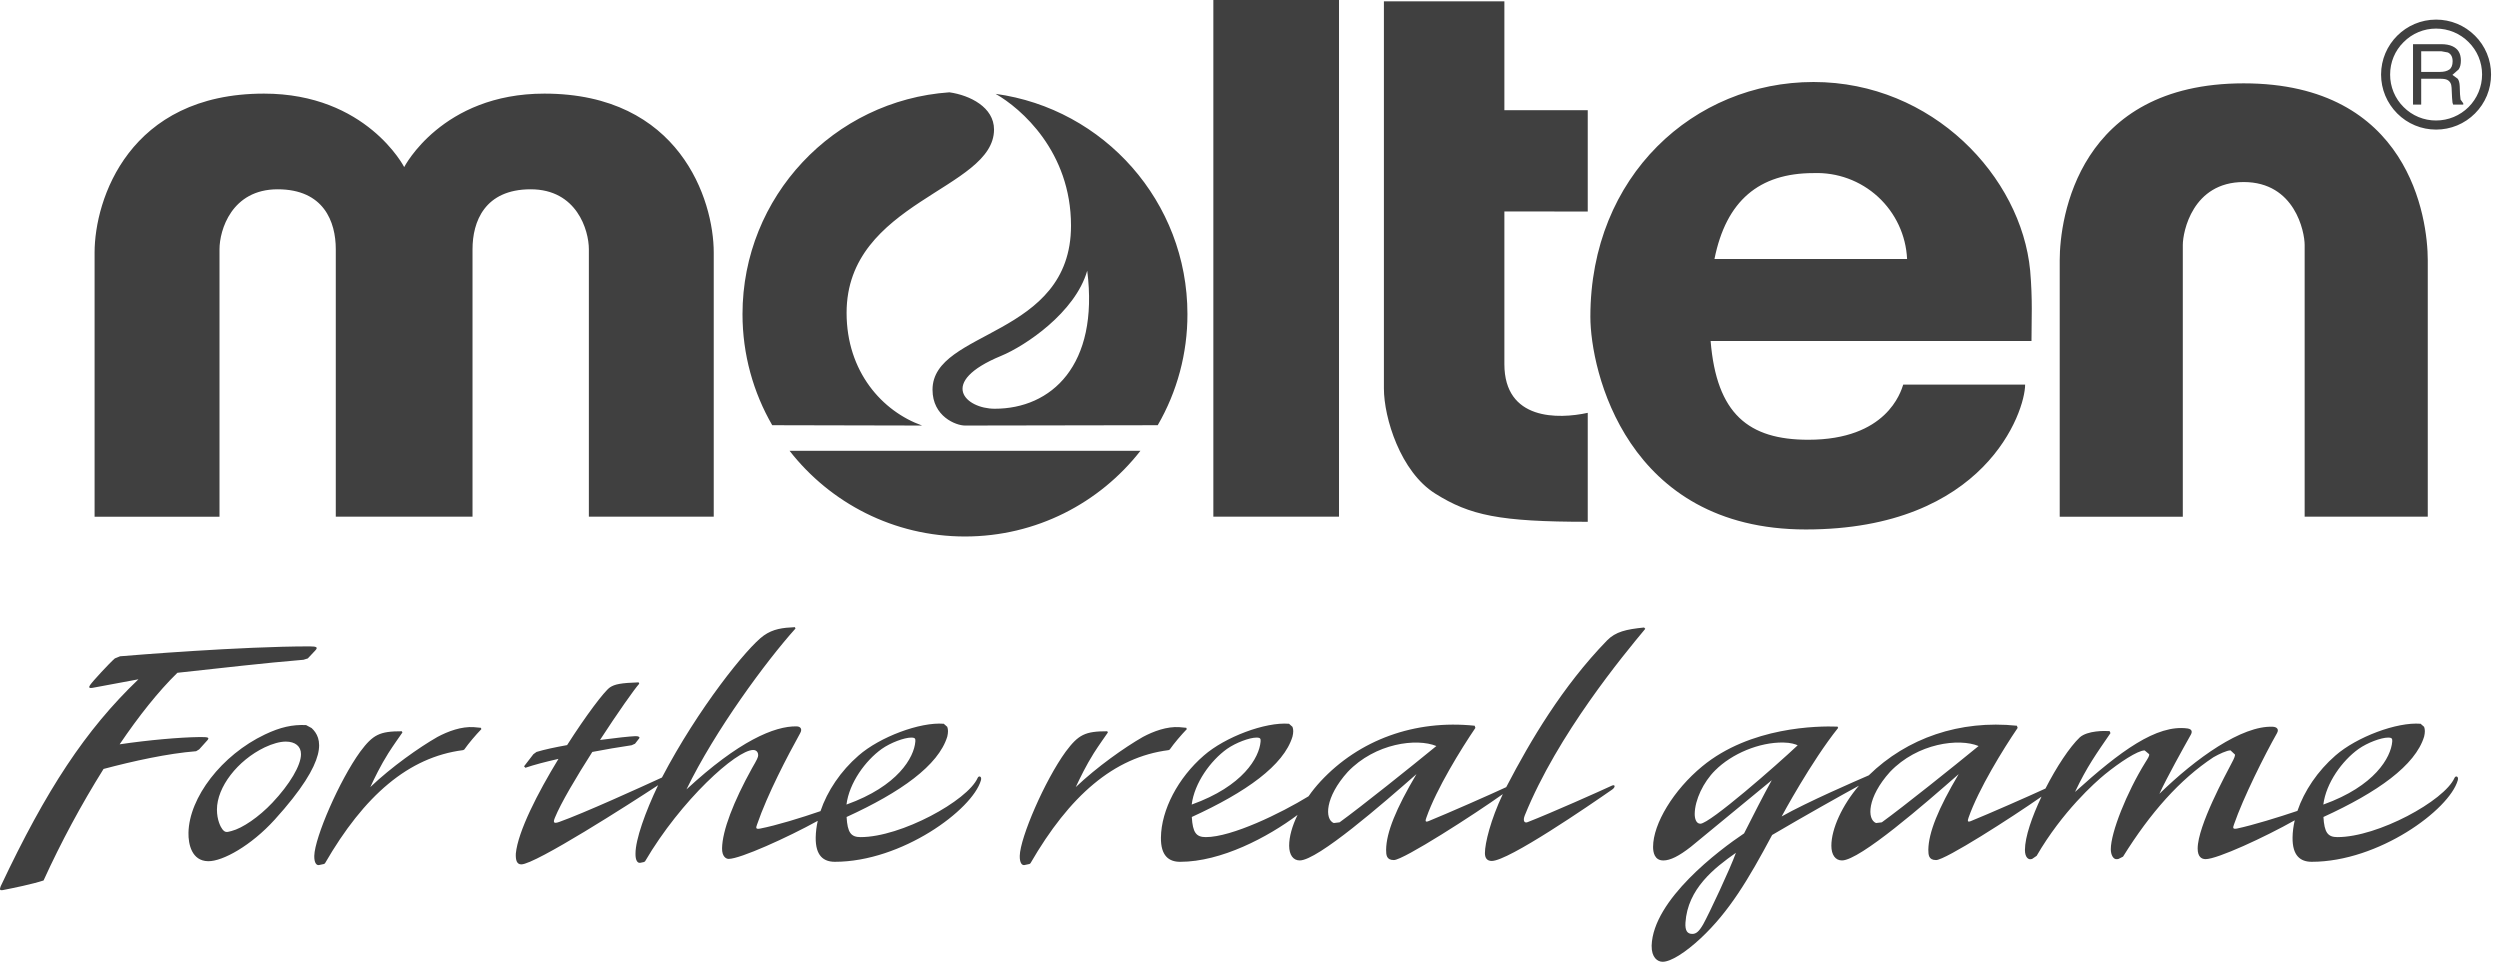
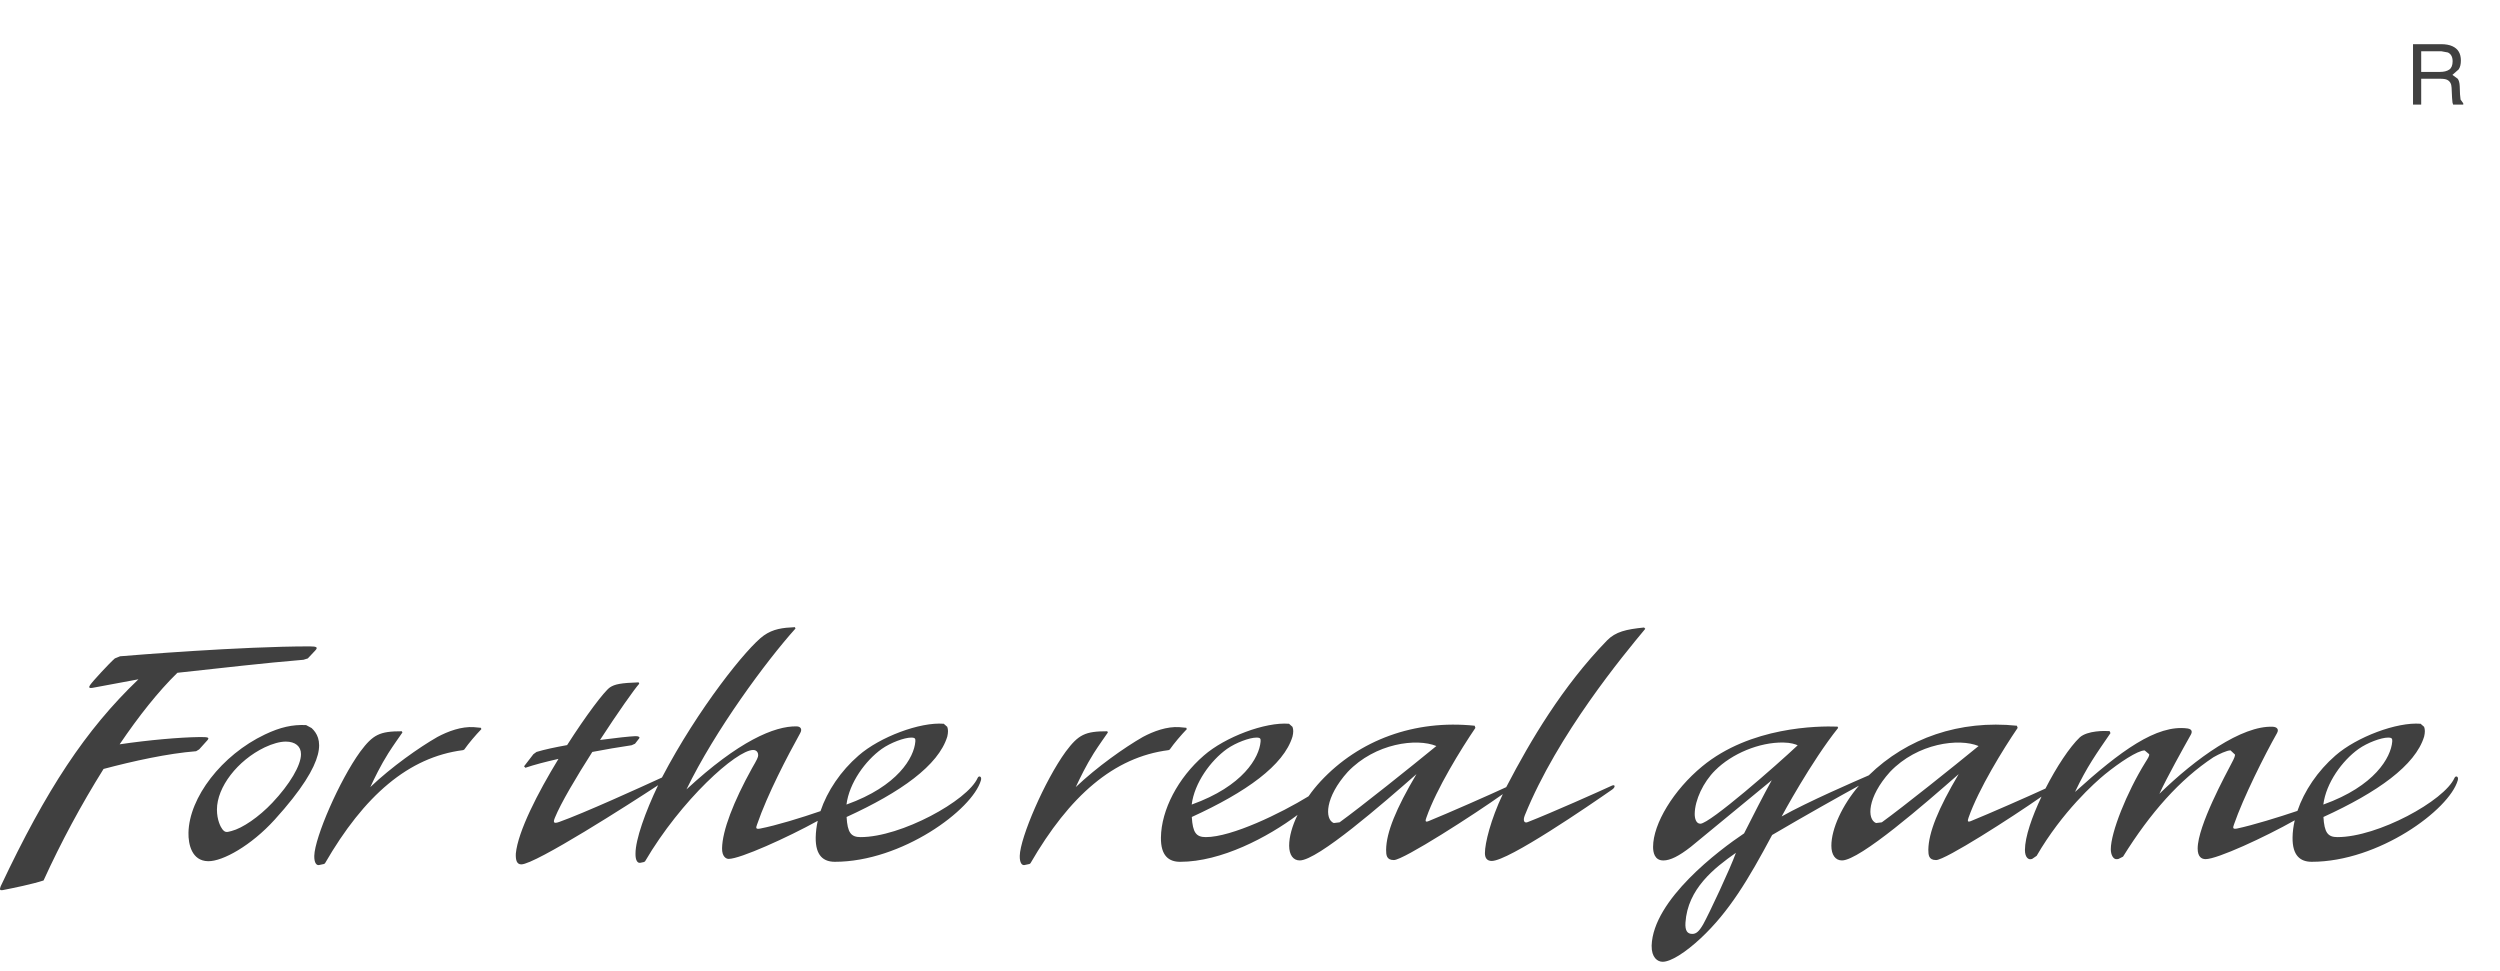
<svg xmlns="http://www.w3.org/2000/svg" width="121" height="47" viewBox="0 0 121 47" fill="none">
  <g opacity="0.75">
-     <path fill-rule="evenodd" clip-rule="evenodd" d="M22.87 25.008V12.061C22.87 10.734 23.452 9.162 25.686 9.162C27.919 9.162 28.501 11.148 28.501 12.061V25.008H34.545V12.223C34.545 9.661 32.885 4.531 26.347 4.531C21.384 4.531 19.563 8.087 19.563 8.087C19.563 8.087 17.741 4.531 12.775 4.531C6.238 4.531 4.578 9.661 4.578 12.223V25.009H10.624V12.06C10.624 11.147 11.206 9.162 13.438 9.162C15.672 9.162 16.252 10.733 16.252 12.06V25.008L22.87 25.008ZM38.216 21.82C40.186 24.344 43.254 25.966 46.705 25.966C50.156 25.966 53.227 24.344 55.196 21.82H38.216ZM48.146 19.783C46.739 19.783 45.353 18.505 48.457 17.223C49.621 16.742 52.042 15.127 52.622 13.101C53.202 17.693 50.877 19.783 48.146 19.783ZM56.034 20.58C56.98 18.947 57.476 17.091 57.472 15.204C57.472 9.76 53.432 5.261 48.186 4.542C49.415 5.243 51.837 7.335 51.837 10.921C51.837 16.348 45.134 15.947 45.134 18.863C45.134 20.157 46.27 20.596 46.704 20.596L56.034 20.58ZM44.631 20.596C42.708 19.913 40.975 17.997 40.975 15.142C40.975 9.744 48.111 9.184 48.111 6.268C48.111 5.192 46.948 4.61 45.951 4.468C40.355 4.856 35.937 9.514 35.937 15.204C35.937 17.162 36.463 19 37.376 20.58L44.631 20.596ZM58.726 25.007H64.808V0H58.726V25.007ZM76.847 10.237V5.335H72.812V0.065H66.981V18.802C66.981 20.229 67.785 22.836 69.464 23.889C71.142 24.943 72.566 25.255 76.847 25.255V19.981C75.421 20.292 72.812 20.354 72.812 17.623V10.236L76.847 10.237ZM82.98 12.536C83.545 9.713 85.144 8.378 87.773 8.378C88.924 8.334 90.045 8.746 90.894 9.524C91.742 10.303 92.249 11.385 92.303 12.535L82.98 12.536ZM98.26 13.094C97.827 8.561 93.547 3.969 87.773 3.969C82.002 3.969 76.974 8.5 76.974 15.328C76.974 17.932 78.713 25.626 87.402 25.626C96.089 25.626 98.016 19.92 98.016 18.614H92.117C91.995 18.985 91.311 21.284 87.522 21.284C84.629 21.284 83.082 20.035 82.794 16.505H98.324C98.324 15.452 98.383 14.519 98.26 13.094ZM108.594 8.811C111.08 8.811 111.545 11.23 111.545 11.852V25.008H117.504V12.596C117.504 10.55 116.604 4.034 108.594 4.034C100.59 4.034 99.69 10.55 99.69 12.597V25.009H105.648V11.851C105.648 11.23 106.113 8.811 108.594 8.811V8.811ZM115.682 3.607C115.682 3.015 115.911 2.455 116.335 2.038C116.54 1.83 116.785 1.665 117.054 1.553C117.324 1.44 117.613 1.383 117.905 1.384C118.198 1.383 118.488 1.441 118.759 1.553C119.029 1.665 119.275 1.83 119.481 2.038C119.688 2.243 119.853 2.488 119.965 2.757C120.076 3.027 120.134 3.316 120.133 3.607C120.132 4.198 119.897 4.763 119.48 5.181C119.062 5.598 118.496 5.832 117.905 5.832C117.614 5.833 117.325 5.776 117.055 5.665C116.786 5.553 116.541 5.389 116.335 5.182C116.127 4.977 115.962 4.731 115.85 4.461C115.738 4.19 115.68 3.9 115.682 3.607H115.682ZM117.905 6.272C118.255 6.273 118.602 6.204 118.925 6.071C119.249 5.937 119.542 5.74 119.789 5.492C120.037 5.245 120.233 4.951 120.367 4.628C120.5 4.304 120.568 3.957 120.567 3.607C120.569 3.258 120.501 2.912 120.367 2.589C120.234 2.267 120.037 1.974 119.789 1.728C119.542 1.48 119.248 1.284 118.925 1.15C118.602 1.016 118.255 0.948 117.905 0.949C116.442 0.949 115.244 2.14 115.244 3.607C115.244 4.318 115.524 4.988 116.026 5.492C116.272 5.74 116.565 5.936 116.888 6.07C117.21 6.204 117.556 6.272 117.905 6.272Z" fill="black" />
-     <path fill-rule="evenodd" clip-rule="evenodd" d="M117.186 5.064V3.811H118.086C118.252 3.811 118.37 3.827 118.442 3.863C118.577 3.93 118.651 4.056 118.657 4.246L118.68 4.736L118.701 4.965L118.732 5.064H119.222V5.001L119.092 4.819L119.065 4.568L119.051 4.178C119.044 4.009 119.011 3.885 118.953 3.811L118.696 3.625L118.999 3.359C119.076 3.246 119.107 3.103 119.107 2.927C119.107 2.592 118.971 2.362 118.696 2.237C118.552 2.171 118.369 2.138 118.145 2.138H116.79V5.064H117.186ZM117.186 2.48H118.156L118.48 2.54C118.631 2.615 118.707 2.755 118.707 2.965C118.707 3.157 118.651 3.294 118.545 3.368C118.435 3.442 118.287 3.48 118.104 3.48H117.186V2.48ZM40.969 38.941C43.463 38.047 44.24 36.658 44.302 35.895C44.304 35.78 44.325 35.699 44.105 35.699C43.765 35.699 43.104 35.946 42.676 36.248C41.882 36.817 41.102 37.89 40.969 38.941H40.969ZM47.478 37.764C47.067 39.198 43.642 41.711 40.408 41.711C39.867 41.711 39.468 41.427 39.48 40.534C39.485 40.263 39.519 39.992 39.579 39.728C38.121 40.534 35.824 41.571 35.265 41.571C35.148 41.571 34.941 41.463 34.948 41.057C34.962 40.201 35.499 38.804 36.398 37.181C36.644 36.758 36.695 36.649 36.696 36.55C36.698 36.452 36.642 36.299 36.455 36.299C35.647 36.299 32.962 38.719 31.221 41.688L31.171 41.722L30.989 41.76C30.863 41.783 30.751 41.654 30.758 41.313C30.758 40.633 31.232 39.301 31.853 38.003C30.521 38.88 25.91 41.836 25.231 41.836C25.021 41.836 24.949 41.646 24.966 41.308C25.074 40.235 26.02 38.386 27.03 36.73C26.412 36.869 25.84 37.018 25.429 37.16L25.364 37.09L25.816 36.504L25.967 36.394C26.349 36.277 26.879 36.165 27.448 36.063C28.366 34.624 29.25 33.455 29.52 33.27C29.752 33.116 30.043 33.055 30.91 33.026L30.94 33.091C30.71 33.343 29.891 34.506 29.041 35.814C29.822 35.71 30.49 35.641 30.746 35.63C30.912 35.623 30.982 35.676 30.937 35.737L30.735 35.996L30.57 36.07C29.933 36.164 29.299 36.272 28.668 36.394C27.887 37.618 27.143 38.874 26.857 39.578C26.765 39.803 26.79 39.881 27.064 39.783C28.259 39.358 31.056 38.084 32.039 37.632C33.778 34.302 36.165 31.327 36.967 30.759C37.42 30.439 37.878 30.381 38.474 30.355L38.501 30.421C37.071 32.014 34.608 35.355 33.225 38.208C35.748 35.872 37.491 35.13 38.564 35.157C38.74 35.164 38.846 35.28 38.726 35.49C38.115 36.595 37.152 38.424 36.641 39.908C36.585 40.062 36.563 40.145 36.787 40.104C37.575 39.951 38.776 39.582 39.712 39.259C40.038 38.288 40.692 37.314 41.558 36.565C42.582 35.67 44.529 34.936 45.678 35.03L45.847 35.179C45.895 35.31 45.895 35.449 45.849 35.65C45.422 37.047 43.593 38.345 40.975 39.542C41.019 40.302 41.187 40.516 41.655 40.516C43.607 40.516 46.83 38.754 47.318 37.652C47.37 37.525 47.532 37.571 47.478 37.764ZM14.99 31.285C11.658 31.285 6.388 31.715 5.812 31.764L5.559 31.867C5.295 32.095 4.477 32.981 4.364 33.152C4.319 33.224 4.254 33.326 4.474 33.292L6.701 32.878C4.142 35.325 2.244 38.21 0.034 42.894C-0.033 43.062 -0.002 43.105 0.133 43.081C0.637 42.983 1.56 42.794 2.108 42.615C2.957 40.754 3.928 38.951 5.012 37.217C6.46 36.833 8.113 36.468 9.492 36.359L9.64 36.27L10.039 35.827C10.147 35.694 10.088 35.668 9.634 35.674C8.705 35.686 7.203 35.816 5.79 36.025C6.699 34.684 7.655 33.47 8.586 32.563C10.812 32.322 12.761 32.093 14.688 31.933L14.897 31.868L15.262 31.48C15.399 31.331 15.331 31.285 14.99 31.285L14.99 31.285ZM69.52 36.108C68.577 35.717 66.566 35.96 65.231 37.359C64.122 38.588 64.109 39.657 64.554 39.835L64.835 39.801C65.87 39.052 68.35 37.067 69.52 36.108ZM57.678 38.941C60.172 38.047 60.95 36.658 61.012 35.895C61.014 35.78 61.035 35.699 60.816 35.699C60.476 35.699 59.815 35.946 59.385 36.248C58.591 36.817 57.811 37.89 57.678 38.941ZM73.8 39.465C73.693 39.735 73.787 39.85 73.93 39.794C75.102 39.337 77.487 38.271 78.006 38.029C78.187 37.944 78.191 38.104 78.031 38.213C76.929 38.979 73.013 41.67 72.201 41.67C71.98 41.67 71.87 41.538 71.87 41.29C71.871 40.808 72.148 39.675 72.736 38.435C71.391 39.395 67.928 41.627 67.464 41.627C67.093 41.627 67.091 41.369 67.088 41.126C67.1 40.29 67.561 39.15 68.557 37.467C66.945 38.882 63.773 41.645 62.907 41.645C62.588 41.645 62.397 41.375 62.395 40.935C62.394 40.5 62.541 39.975 62.801 39.442C61.351 40.527 59.104 41.712 57.118 41.712C56.578 41.712 56.176 41.427 56.189 40.534C56.207 39.198 57.015 37.649 58.269 36.565C59.295 35.67 61.241 34.936 62.388 35.03L62.556 35.179C62.605 35.31 62.605 35.449 62.557 35.65C62.134 37.047 60.303 38.345 57.683 39.542C57.728 40.302 57.896 40.516 58.364 40.516C59.617 40.516 61.994 39.362 63.334 38.54C63.506 38.289 63.703 38.048 63.913 37.82C65.782 35.807 68.474 34.824 71.374 35.125L71.409 35.231C70.719 36.246 69.525 38.177 69.038 39.569C68.976 39.735 68.978 39.807 69.142 39.742C70.094 39.355 72.17 38.439 72.901 38.098L72.941 38.023C74.062 35.87 75.618 33.222 77.781 30.997C78.197 30.572 78.71 30.459 79.573 30.371L79.632 30.434C78.596 31.681 75.391 35.535 73.8 39.465ZM112.449 38.941C114.943 38.047 115.72 36.658 115.784 35.895C115.784 35.78 115.805 35.699 115.585 35.699C115.246 35.699 114.584 35.946 114.156 36.248C113.362 36.817 112.582 37.89 112.449 38.941ZM95.764 36.108C94.821 35.717 92.809 35.96 91.477 37.359C90.368 38.588 90.355 39.657 90.8 39.835L91.079 39.801C92.114 39.052 94.594 37.067 95.764 36.108ZM87.008 36.072C86.905 36.023 86.673 35.942 86.306 35.938C85.143 35.922 83.82 36.478 83.013 37.287C82.436 37.859 82.035 38.718 82.024 39.384C82.02 39.607 82.089 39.868 82.298 39.868C82.752 39.868 85.998 37.026 87.008 36.072ZM84.017 41.277C82.98 42.005 81.679 43.015 81.576 44.66C81.553 45.048 81.668 45.201 81.906 45.201C82.082 45.201 82.222 45.106 82.436 44.734C82.714 44.237 83.747 42.035 84.018 41.277H84.017ZM118.957 37.764C118.549 39.198 115.122 41.711 111.887 41.711C111.347 41.711 110.948 41.427 110.96 40.534C110.964 40.264 110.999 39.985 111.066 39.702C109.628 40.514 107.318 41.582 106.752 41.582C106.556 41.582 106.367 41.472 106.367 41.068C106.369 39.967 107.744 37.454 108.005 36.948C108.155 36.673 108.175 36.583 108.175 36.523L107.957 36.318C107.78 36.318 107.404 36.493 107.13 36.651C105.51 37.722 104.082 39.328 102.755 41.461L102.539 41.571L102.467 41.584C102.28 41.609 102.163 41.368 102.163 41.103C102.163 40.295 102.926 38.368 103.834 36.901C103.995 36.646 104.023 36.593 104.023 36.506L103.801 36.32C103.465 36.32 102.586 36.901 101.873 37.481C101.392 37.875 99.819 39.279 98.573 41.423L98.353 41.573L98.29 41.585C98.186 41.607 98.007 41.511 98.007 41.139C98.007 40.512 98.346 39.532 98.81 38.556C97.362 39.569 94.154 41.627 93.707 41.627C93.338 41.627 93.335 41.369 93.331 41.126C93.346 40.29 93.805 39.15 94.8 37.467C93.189 38.882 90.016 41.645 89.151 41.645C88.832 41.645 88.639 41.375 88.638 40.935C88.638 40.112 89.165 38.969 89.973 38.026C89.101 38.502 87.304 39.511 85.771 40.413C84.619 42.573 83.686 44.129 82.318 45.409C81.571 46.105 80.868 46.55 80.471 46.55C80.226 46.55 79.93 46.348 79.939 45.769C80.009 43.544 83.202 41.148 84.414 40.336C84.842 39.485 85.364 38.464 85.754 37.762C84.99 38.39 81.837 40.986 81.837 40.986C81.261 41.437 80.84 41.646 80.505 41.646C80.076 41.646 80.009 41.248 80.009 40.991C80.009 39.866 81.007 38.228 82.385 37.094C84.716 35.168 87.99 35.132 88.936 35.168L88.967 35.23C87.661 36.862 86.256 39.47 86.232 39.516C87.471 38.815 89.822 37.798 90.449 37.526C92.302 35.714 94.864 34.838 97.618 35.125L97.654 35.231C96.963 36.246 95.769 38.177 95.28 39.569C95.222 39.735 95.224 39.807 95.386 39.742C96.279 39.379 98.169 38.548 99.001 38.165C99.529 37.128 100.171 36.154 100.664 35.686C101.041 35.357 101.864 35.368 102.107 35.386L102.147 35.483C101.475 36.466 101.003 37.112 100.431 38.331C102.611 36.361 104.381 35.051 105.881 35.258C106.113 35.296 106.11 35.436 106.026 35.577C105.675 36.203 104.874 37.638 104.514 38.421C106.279 36.698 108.509 35.105 110.008 35.175C110.175 35.184 110.323 35.278 110.206 35.485C109.606 36.543 108.573 38.608 108.124 39.906C108.07 40.061 108.048 40.142 108.27 40.102C109.035 39.94 110.319 39.544 111.196 39.247C111.524 38.28 112.177 37.312 113.038 36.565C114.064 35.67 116.008 34.936 117.157 35.03L117.327 35.179C117.375 35.31 117.375 35.449 117.328 35.65C116.903 37.047 115.072 38.345 112.454 39.542C112.499 40.302 112.667 40.516 113.133 40.516C115.087 40.516 118.31 38.754 118.797 37.652C118.852 37.525 119.012 37.571 118.957 37.764ZM14.568 36.502C14.57 36.122 14.291 35.893 13.829 35.893C13.546 35.895 13.197 35.991 12.812 36.172C11.493 36.806 10.5 38.098 10.5 39.182C10.5 39.692 10.679 40.03 10.766 40.14C10.913 40.324 11.005 40.268 11.211 40.219C11.734 40.085 12.53 39.544 13.181 38.854C14.025 37.961 14.57 37.04 14.568 36.502ZM13.285 39.682C12.162 40.919 10.778 41.695 10.074 41.682C9.282 41.67 9.111 40.861 9.122 40.306C9.154 38.601 10.728 36.545 12.819 35.55C13.575 35.19 14.155 35.065 14.815 35.094L15.082 35.238C15.588 35.712 15.978 36.715 13.285 39.683V39.682ZM53.621 35.453L53.592 35.393C52.521 35.393 52.201 35.55 51.581 36.379C50.569 37.773 49.377 40.532 49.356 41.422C49.349 41.762 49.462 41.893 49.586 41.868L49.828 41.817L49.874 41.783C51.769 38.507 53.918 36.642 56.556 36.307L56.613 36.28C56.833 35.966 57.173 35.568 57.441 35.291L57.416 35.225L57.089 35.195C56.477 35.15 55.821 35.398 55.316 35.668C54.426 36.178 53.099 37.114 52.067 38.095C52.276 37.647 52.568 37.046 52.94 36.453C53.178 36.078 53.519 35.602 53.621 35.452V35.453ZM18.796 36.453C18.423 37.046 18.131 37.647 17.923 38.095C18.955 37.114 20.282 36.178 21.173 35.668C21.677 35.398 22.334 35.15 22.944 35.195L23.276 35.226L23.298 35.291C23.029 35.568 22.689 35.966 22.469 36.28L22.411 36.307C19.774 36.642 17.624 38.507 15.73 41.783L15.683 41.817L15.442 41.868C15.318 41.893 15.204 41.762 15.211 41.422C15.233 40.532 16.427 37.773 17.437 36.379C18.056 35.55 18.376 35.393 19.448 35.393L19.477 35.452C19.374 35.602 19.034 36.078 18.796 36.453Z" fill="black" />
+     <path fill-rule="evenodd" clip-rule="evenodd" d="M117.186 5.064V3.811H118.086C118.252 3.811 118.37 3.827 118.442 3.863C118.577 3.93 118.651 4.056 118.657 4.246L118.68 4.736L118.701 4.965L118.732 5.064H119.222V5.001L119.092 4.819L119.065 4.568L119.051 4.178C119.044 4.009 119.011 3.885 118.953 3.811L118.696 3.625L118.999 3.359C119.076 3.246 119.107 3.103 119.107 2.927C119.107 2.592 118.971 2.362 118.696 2.237C118.552 2.171 118.369 2.138 118.145 2.138H116.79V5.064H117.186ZM117.186 2.48H118.156L118.48 2.54C118.631 2.615 118.707 2.755 118.707 2.965C118.707 3.157 118.651 3.294 118.545 3.368C118.435 3.442 118.287 3.48 118.104 3.48H117.186V2.48ZM40.969 38.941C43.463 38.047 44.24 36.658 44.302 35.895C44.304 35.78 44.325 35.699 44.105 35.699C43.765 35.699 43.104 35.946 42.676 36.248C41.882 36.817 41.102 37.89 40.969 38.941H40.969ZM47.478 37.764C47.067 39.198 43.642 41.711 40.408 41.711C39.867 41.711 39.468 41.427 39.48 40.534C39.485 40.263 39.519 39.992 39.579 39.728C38.121 40.534 35.824 41.571 35.265 41.571C35.148 41.571 34.941 41.463 34.948 41.057C34.962 40.201 35.499 38.804 36.398 37.181C36.644 36.758 36.695 36.649 36.696 36.55C36.698 36.452 36.642 36.299 36.455 36.299C35.647 36.299 32.962 38.719 31.221 41.688L31.171 41.722L30.989 41.76C30.863 41.783 30.751 41.654 30.758 41.313C30.758 40.633 31.232 39.301 31.853 38.003C30.521 38.88 25.91 41.836 25.231 41.836C25.021 41.836 24.949 41.646 24.966 41.308C25.074 40.235 26.02 38.386 27.03 36.73C26.412 36.869 25.84 37.018 25.429 37.16L25.364 37.09L25.816 36.504L25.967 36.394C26.349 36.277 26.879 36.165 27.448 36.063C28.366 34.624 29.25 33.455 29.52 33.27C29.752 33.116 30.043 33.055 30.91 33.026L30.94 33.091C30.71 33.343 29.891 34.506 29.041 35.814C29.822 35.71 30.49 35.641 30.746 35.63C30.912 35.623 30.982 35.676 30.937 35.737L30.735 35.996L30.57 36.07C29.933 36.164 29.299 36.272 28.668 36.394C27.887 37.618 27.143 38.874 26.857 39.578C26.765 39.803 26.79 39.881 27.064 39.783C28.259 39.358 31.056 38.084 32.039 37.632C33.778 34.302 36.165 31.327 36.967 30.759C37.42 30.439 37.878 30.381 38.474 30.355L38.501 30.421C37.071 32.014 34.608 35.355 33.225 38.208C35.748 35.872 37.491 35.13 38.564 35.157C38.74 35.164 38.846 35.28 38.726 35.49C38.115 36.595 37.152 38.424 36.641 39.908C36.585 40.062 36.563 40.145 36.787 40.104C37.575 39.951 38.776 39.582 39.712 39.259C40.038 38.288 40.692 37.314 41.558 36.565C42.582 35.67 44.529 34.936 45.678 35.03L45.847 35.179C45.895 35.31 45.895 35.449 45.849 35.65C45.422 37.047 43.593 38.345 40.975 39.542C41.019 40.302 41.187 40.516 41.655 40.516C43.607 40.516 46.83 38.754 47.318 37.652C47.37 37.525 47.532 37.571 47.478 37.764ZM14.99 31.285C11.658 31.285 6.388 31.715 5.812 31.764L5.559 31.867C5.295 32.095 4.477 32.981 4.364 33.152C4.319 33.224 4.254 33.326 4.474 33.292L6.701 32.878C4.142 35.325 2.244 38.21 0.034 42.894C-0.033 43.062 -0.002 43.105 0.133 43.081C0.637 42.983 1.56 42.794 2.108 42.615C2.957 40.754 3.928 38.951 5.012 37.217C6.46 36.833 8.113 36.468 9.492 36.359L9.64 36.27L10.039 35.827C10.147 35.694 10.088 35.668 9.634 35.674C8.705 35.686 7.203 35.816 5.79 36.025C6.699 34.684 7.655 33.47 8.586 32.563C10.812 32.322 12.761 32.093 14.688 31.933L14.897 31.868L15.262 31.48C15.399 31.331 15.331 31.285 14.99 31.285L14.99 31.285ZM69.52 36.108C68.577 35.717 66.566 35.96 65.231 37.359C64.122 38.588 64.109 39.657 64.554 39.835L64.835 39.801C65.87 39.052 68.35 37.067 69.52 36.108ZM57.678 38.941C60.172 38.047 60.95 36.658 61.012 35.895C61.014 35.78 61.035 35.699 60.816 35.699C60.476 35.699 59.815 35.946 59.385 36.248C58.591 36.817 57.811 37.89 57.678 38.941ZM73.8 39.465C73.693 39.735 73.787 39.85 73.93 39.794C75.102 39.337 77.487 38.271 78.006 38.029C78.187 37.944 78.191 38.104 78.031 38.213C76.929 38.979 73.013 41.67 72.201 41.67C71.98 41.67 71.87 41.538 71.87 41.29C71.871 40.808 72.148 39.675 72.736 38.435C71.391 39.395 67.928 41.627 67.464 41.627C67.093 41.627 67.091 41.369 67.088 41.126C67.1 40.29 67.561 39.15 68.557 37.467C66.945 38.882 63.773 41.645 62.907 41.645C62.588 41.645 62.397 41.375 62.395 40.935C62.394 40.5 62.541 39.975 62.801 39.442C61.351 40.527 59.104 41.712 57.118 41.712C56.578 41.712 56.176 41.427 56.189 40.534C56.207 39.198 57.015 37.649 58.269 36.565C59.295 35.67 61.241 34.936 62.388 35.03L62.556 35.179C62.605 35.31 62.605 35.449 62.557 35.65C62.134 37.047 60.303 38.345 57.683 39.542C57.728 40.302 57.896 40.516 58.364 40.516C59.617 40.516 61.994 39.362 63.334 38.54C63.506 38.289 63.703 38.048 63.913 37.82C65.782 35.807 68.474 34.824 71.374 35.125L71.409 35.231C70.719 36.246 69.525 38.177 69.038 39.569C68.976 39.735 68.978 39.807 69.142 39.742C70.094 39.355 72.17 38.439 72.901 38.098L72.941 38.023C74.062 35.87 75.618 33.222 77.781 30.997C78.197 30.572 78.71 30.459 79.573 30.371L79.632 30.434C78.596 31.681 75.391 35.535 73.8 39.465ZM112.449 38.941C114.943 38.047 115.72 36.658 115.784 35.895C115.784 35.78 115.805 35.699 115.585 35.699C115.246 35.699 114.584 35.946 114.156 36.248C113.362 36.817 112.582 37.89 112.449 38.941ZM95.764 36.108C94.821 35.717 92.809 35.96 91.477 37.359C90.368 38.588 90.355 39.657 90.8 39.835L91.079 39.801C92.114 39.052 94.594 37.067 95.764 36.108ZM87.008 36.072C86.905 36.023 86.673 35.942 86.306 35.938C85.143 35.922 83.82 36.478 83.013 37.287C82.436 37.859 82.035 38.718 82.024 39.384C82.02 39.607 82.089 39.868 82.298 39.868C82.752 39.868 85.998 37.026 87.008 36.072ZM84.017 41.277C82.98 42.005 81.679 43.015 81.576 44.66C81.553 45.048 81.668 45.201 81.906 45.201C82.082 45.201 82.222 45.106 82.436 44.734C82.714 44.237 83.747 42.035 84.018 41.277H84.017ZM118.957 37.764C118.549 39.198 115.122 41.711 111.887 41.711C111.347 41.711 110.948 41.427 110.96 40.534C110.964 40.264 110.999 39.985 111.066 39.702C109.628 40.514 107.318 41.582 106.752 41.582C106.556 41.582 106.367 41.472 106.367 41.068C106.369 39.967 107.744 37.454 108.005 36.948C108.155 36.673 108.175 36.583 108.175 36.523L107.957 36.318C107.78 36.318 107.404 36.493 107.13 36.651C105.51 37.722 104.082 39.328 102.755 41.461L102.539 41.571L102.467 41.584C102.28 41.609 102.163 41.368 102.163 41.103C102.163 40.295 102.926 38.368 103.834 36.901C103.995 36.646 104.023 36.593 104.023 36.506L103.801 36.32C103.465 36.32 102.586 36.901 101.873 37.481C101.392 37.875 99.819 39.279 98.573 41.423L98.353 41.573L98.29 41.585C98.186 41.607 98.007 41.511 98.007 41.139C98.007 40.512 98.346 39.532 98.81 38.556C97.362 39.569 94.154 41.627 93.707 41.627C93.338 41.627 93.335 41.369 93.331 41.126C93.346 40.29 93.805 39.15 94.8 37.467C93.189 38.882 90.016 41.645 89.151 41.645C88.832 41.645 88.639 41.375 88.638 40.935C88.638 40.112 89.165 38.969 89.973 38.026C89.101 38.502 87.304 39.511 85.771 40.413C84.619 42.573 83.686 44.129 82.318 45.409C81.571 46.105 80.868 46.55 80.471 46.55C80.226 46.55 79.93 46.348 79.939 45.769C80.009 43.544 83.202 41.148 84.414 40.336C84.842 39.485 85.364 38.464 85.754 37.762C84.99 38.39 81.837 40.986 81.837 40.986C81.261 41.437 80.84 41.646 80.505 41.646C80.076 41.646 80.009 41.248 80.009 40.991C80.009 39.866 81.007 38.228 82.385 37.094C84.716 35.168 87.99 35.132 88.936 35.168L88.967 35.23C87.661 36.862 86.256 39.47 86.232 39.516C87.471 38.815 89.822 37.798 90.449 37.526C92.302 35.714 94.864 34.838 97.618 35.125L97.654 35.231C96.963 36.246 95.769 38.177 95.28 39.569C95.222 39.735 95.224 39.807 95.386 39.742C96.279 39.379 98.169 38.548 99.001 38.165C99.529 37.128 100.171 36.154 100.664 35.686C101.041 35.357 101.864 35.368 102.107 35.386L102.147 35.483C101.475 36.466 101.003 37.112 100.431 38.331C102.611 36.361 104.381 35.051 105.881 35.258C106.113 35.296 106.11 35.436 106.026 35.577C105.675 36.203 104.874 37.638 104.514 38.421C106.279 36.698 108.509 35.105 110.008 35.175C110.175 35.184 110.323 35.278 110.206 35.485C109.606 36.543 108.573 38.608 108.124 39.906C108.07 40.061 108.048 40.142 108.27 40.102C109.035 39.94 110.319 39.544 111.196 39.247C111.524 38.28 112.177 37.312 113.038 36.565C114.064 35.67 116.008 34.936 117.157 35.03L117.327 35.179C117.375 35.31 117.375 35.449 117.328 35.65C116.903 37.047 115.072 38.345 112.454 39.542C112.499 40.302 112.667 40.516 113.133 40.516C115.087 40.516 118.31 38.754 118.797 37.652C118.852 37.525 119.012 37.571 118.957 37.764ZM14.568 36.502C14.57 36.122 14.291 35.893 13.829 35.893C13.546 35.895 13.197 35.991 12.812 36.172C11.493 36.806 10.5 38.098 10.5 39.182C10.5 39.692 10.679 40.03 10.766 40.14C10.913 40.324 11.005 40.268 11.211 40.219C11.734 40.085 12.53 39.544 13.181 38.854C14.025 37.961 14.57 37.04 14.568 36.502ZM13.285 39.682C12.162 40.919 10.778 41.695 10.074 41.682C9.282 41.67 9.111 40.861 9.122 40.306C9.154 38.601 10.728 36.545 12.819 35.55C13.575 35.19 14.155 35.065 14.815 35.094L15.082 35.238C15.588 35.712 15.978 36.715 13.285 39.683V39.682ZM53.621 35.453L53.592 35.393C52.521 35.393 52.201 35.55 51.581 36.379C50.569 37.773 49.377 40.532 49.356 41.422C49.349 41.762 49.462 41.893 49.586 41.868L49.828 41.817L49.874 41.783C51.769 38.507 53.918 36.642 56.556 36.307L56.613 36.28C56.833 35.966 57.173 35.568 57.441 35.291L57.416 35.225L57.089 35.195C56.477 35.15 55.821 35.398 55.316 35.668C54.426 36.178 53.099 37.114 52.067 38.095C52.276 37.647 52.568 37.046 52.94 36.453C53.178 36.078 53.519 35.602 53.621 35.452V35.453M18.796 36.453C18.423 37.046 18.131 37.647 17.923 38.095C18.955 37.114 20.282 36.178 21.173 35.668C21.677 35.398 22.334 35.15 22.944 35.195L23.276 35.226L23.298 35.291C23.029 35.568 22.689 35.966 22.469 36.28L22.411 36.307C19.774 36.642 17.624 38.507 15.73 41.783L15.683 41.817L15.442 41.868C15.318 41.893 15.204 41.762 15.211 41.422C15.233 40.532 16.427 37.773 17.437 36.379C18.056 35.55 18.376 35.393 19.448 35.393L19.477 35.452C19.374 35.602 19.034 36.078 18.796 36.453Z" fill="black" />
  </g>
</svg>